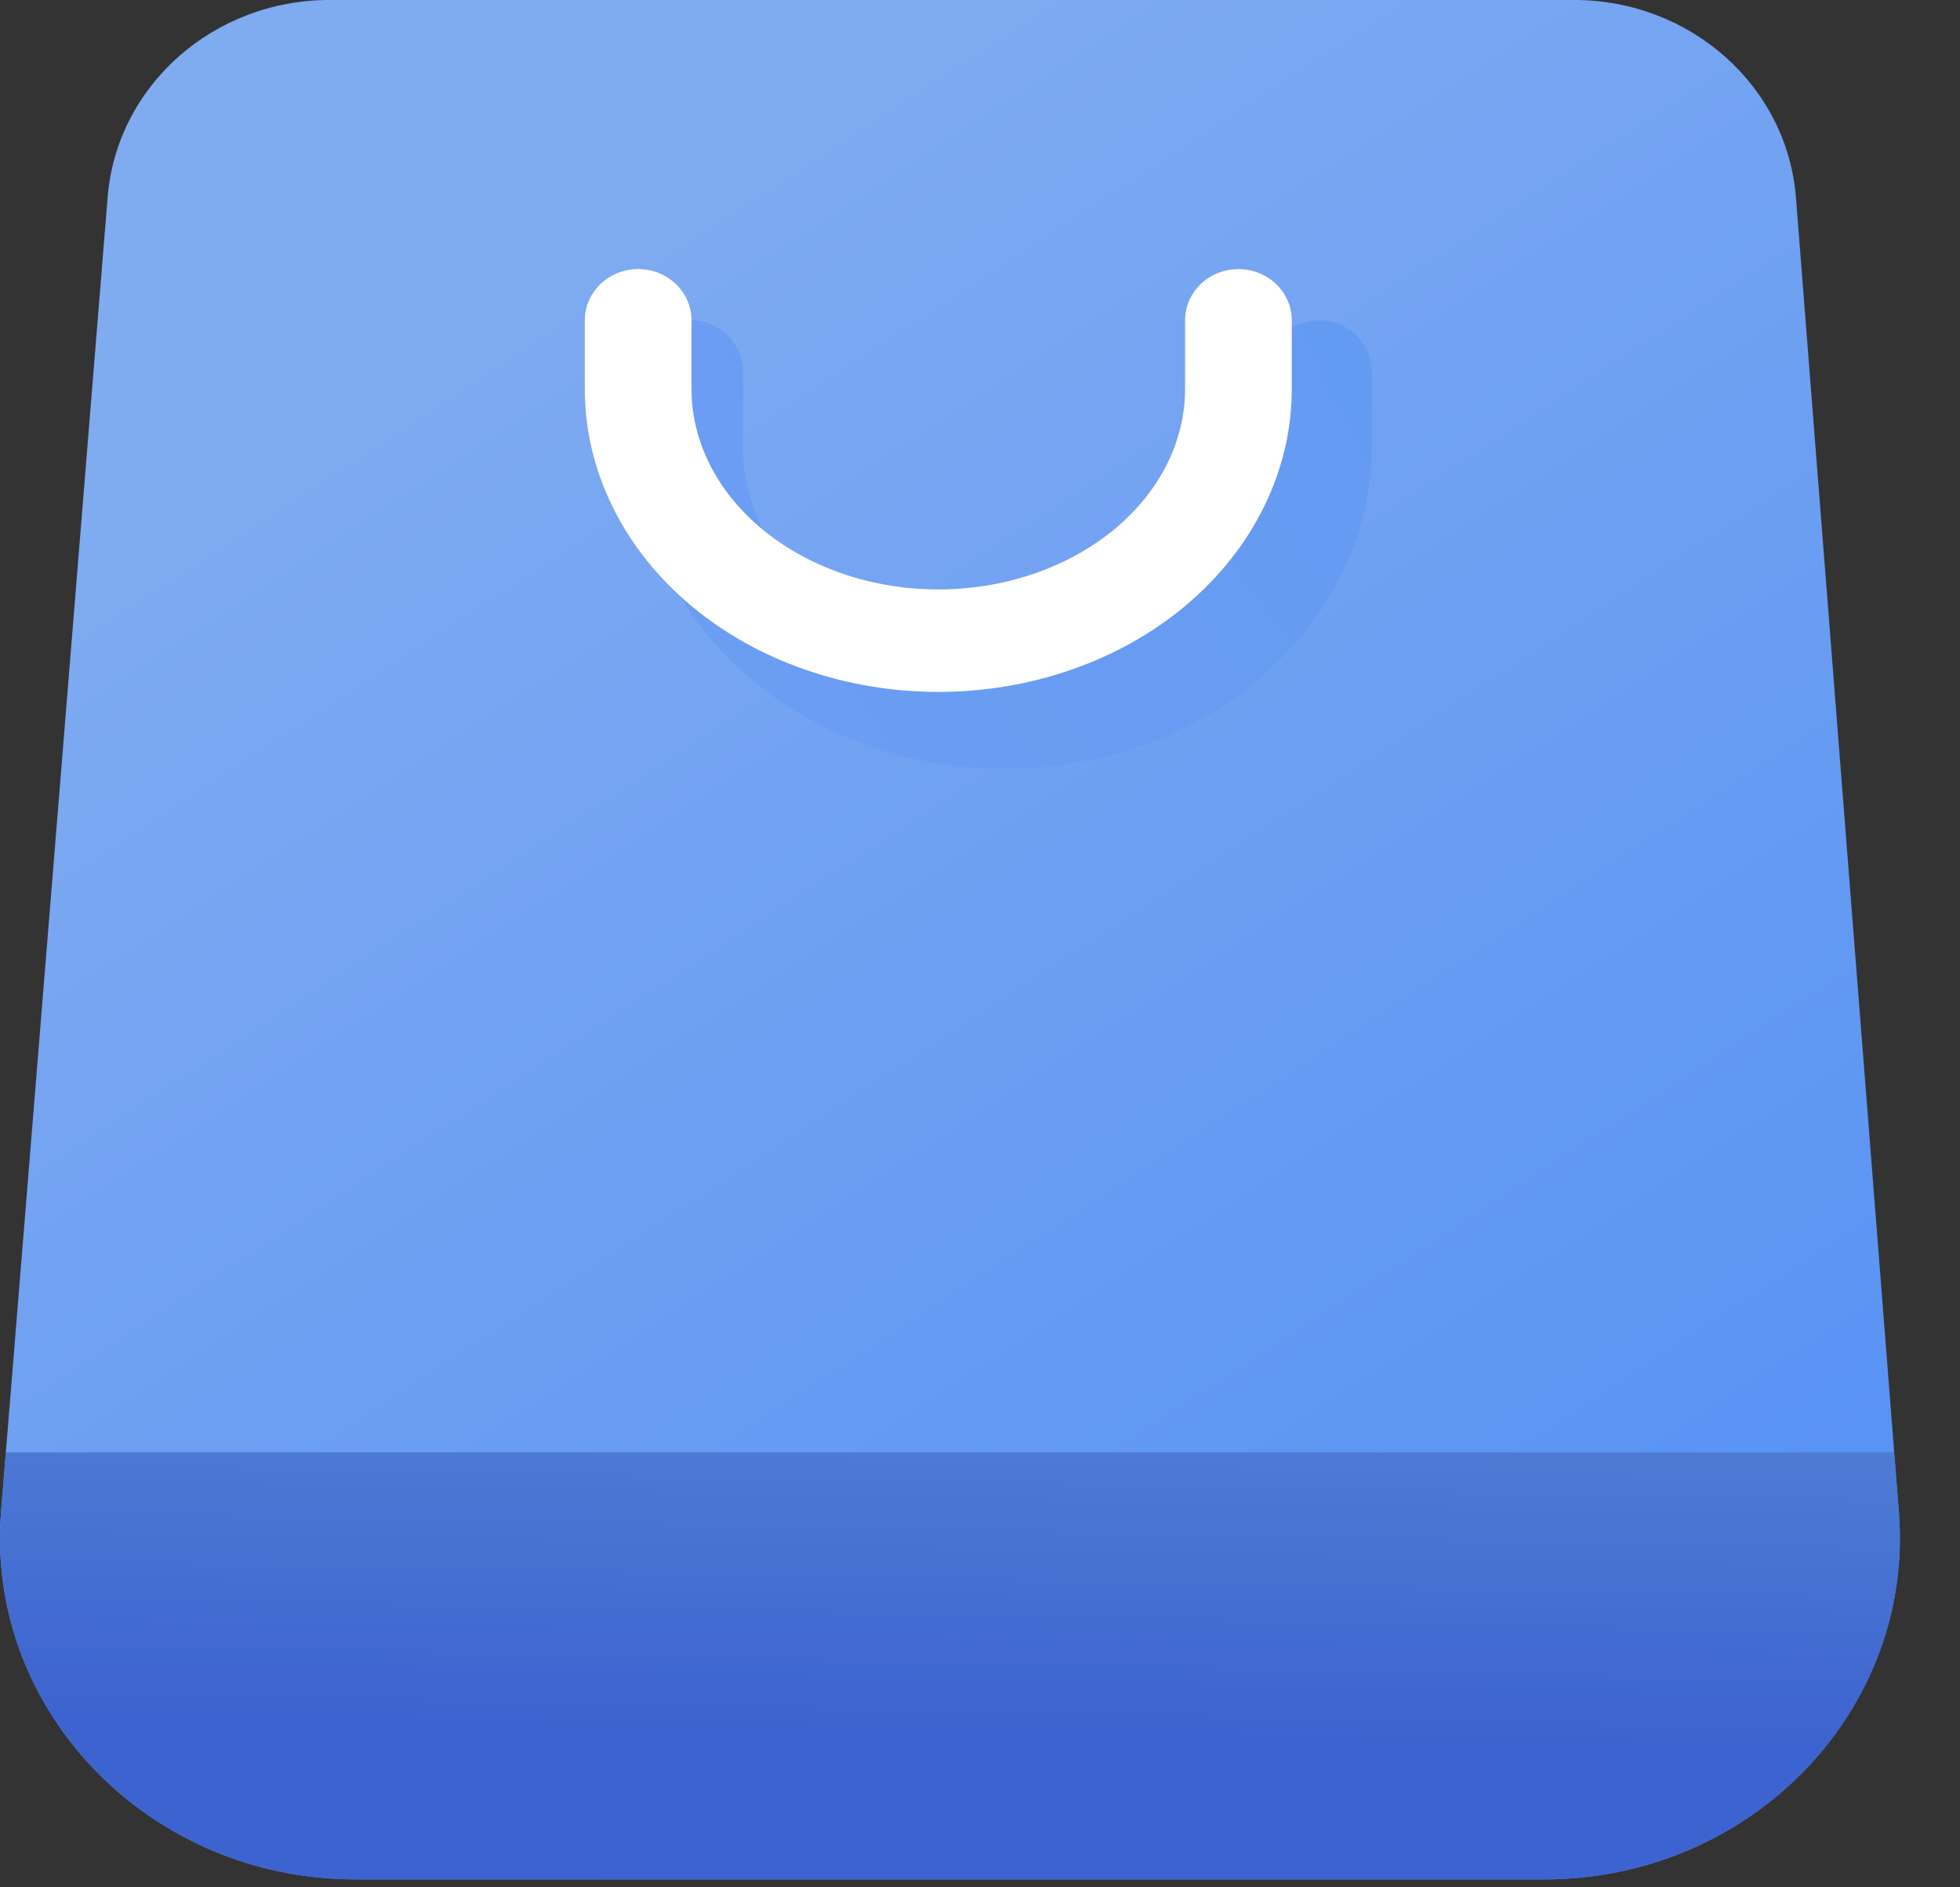
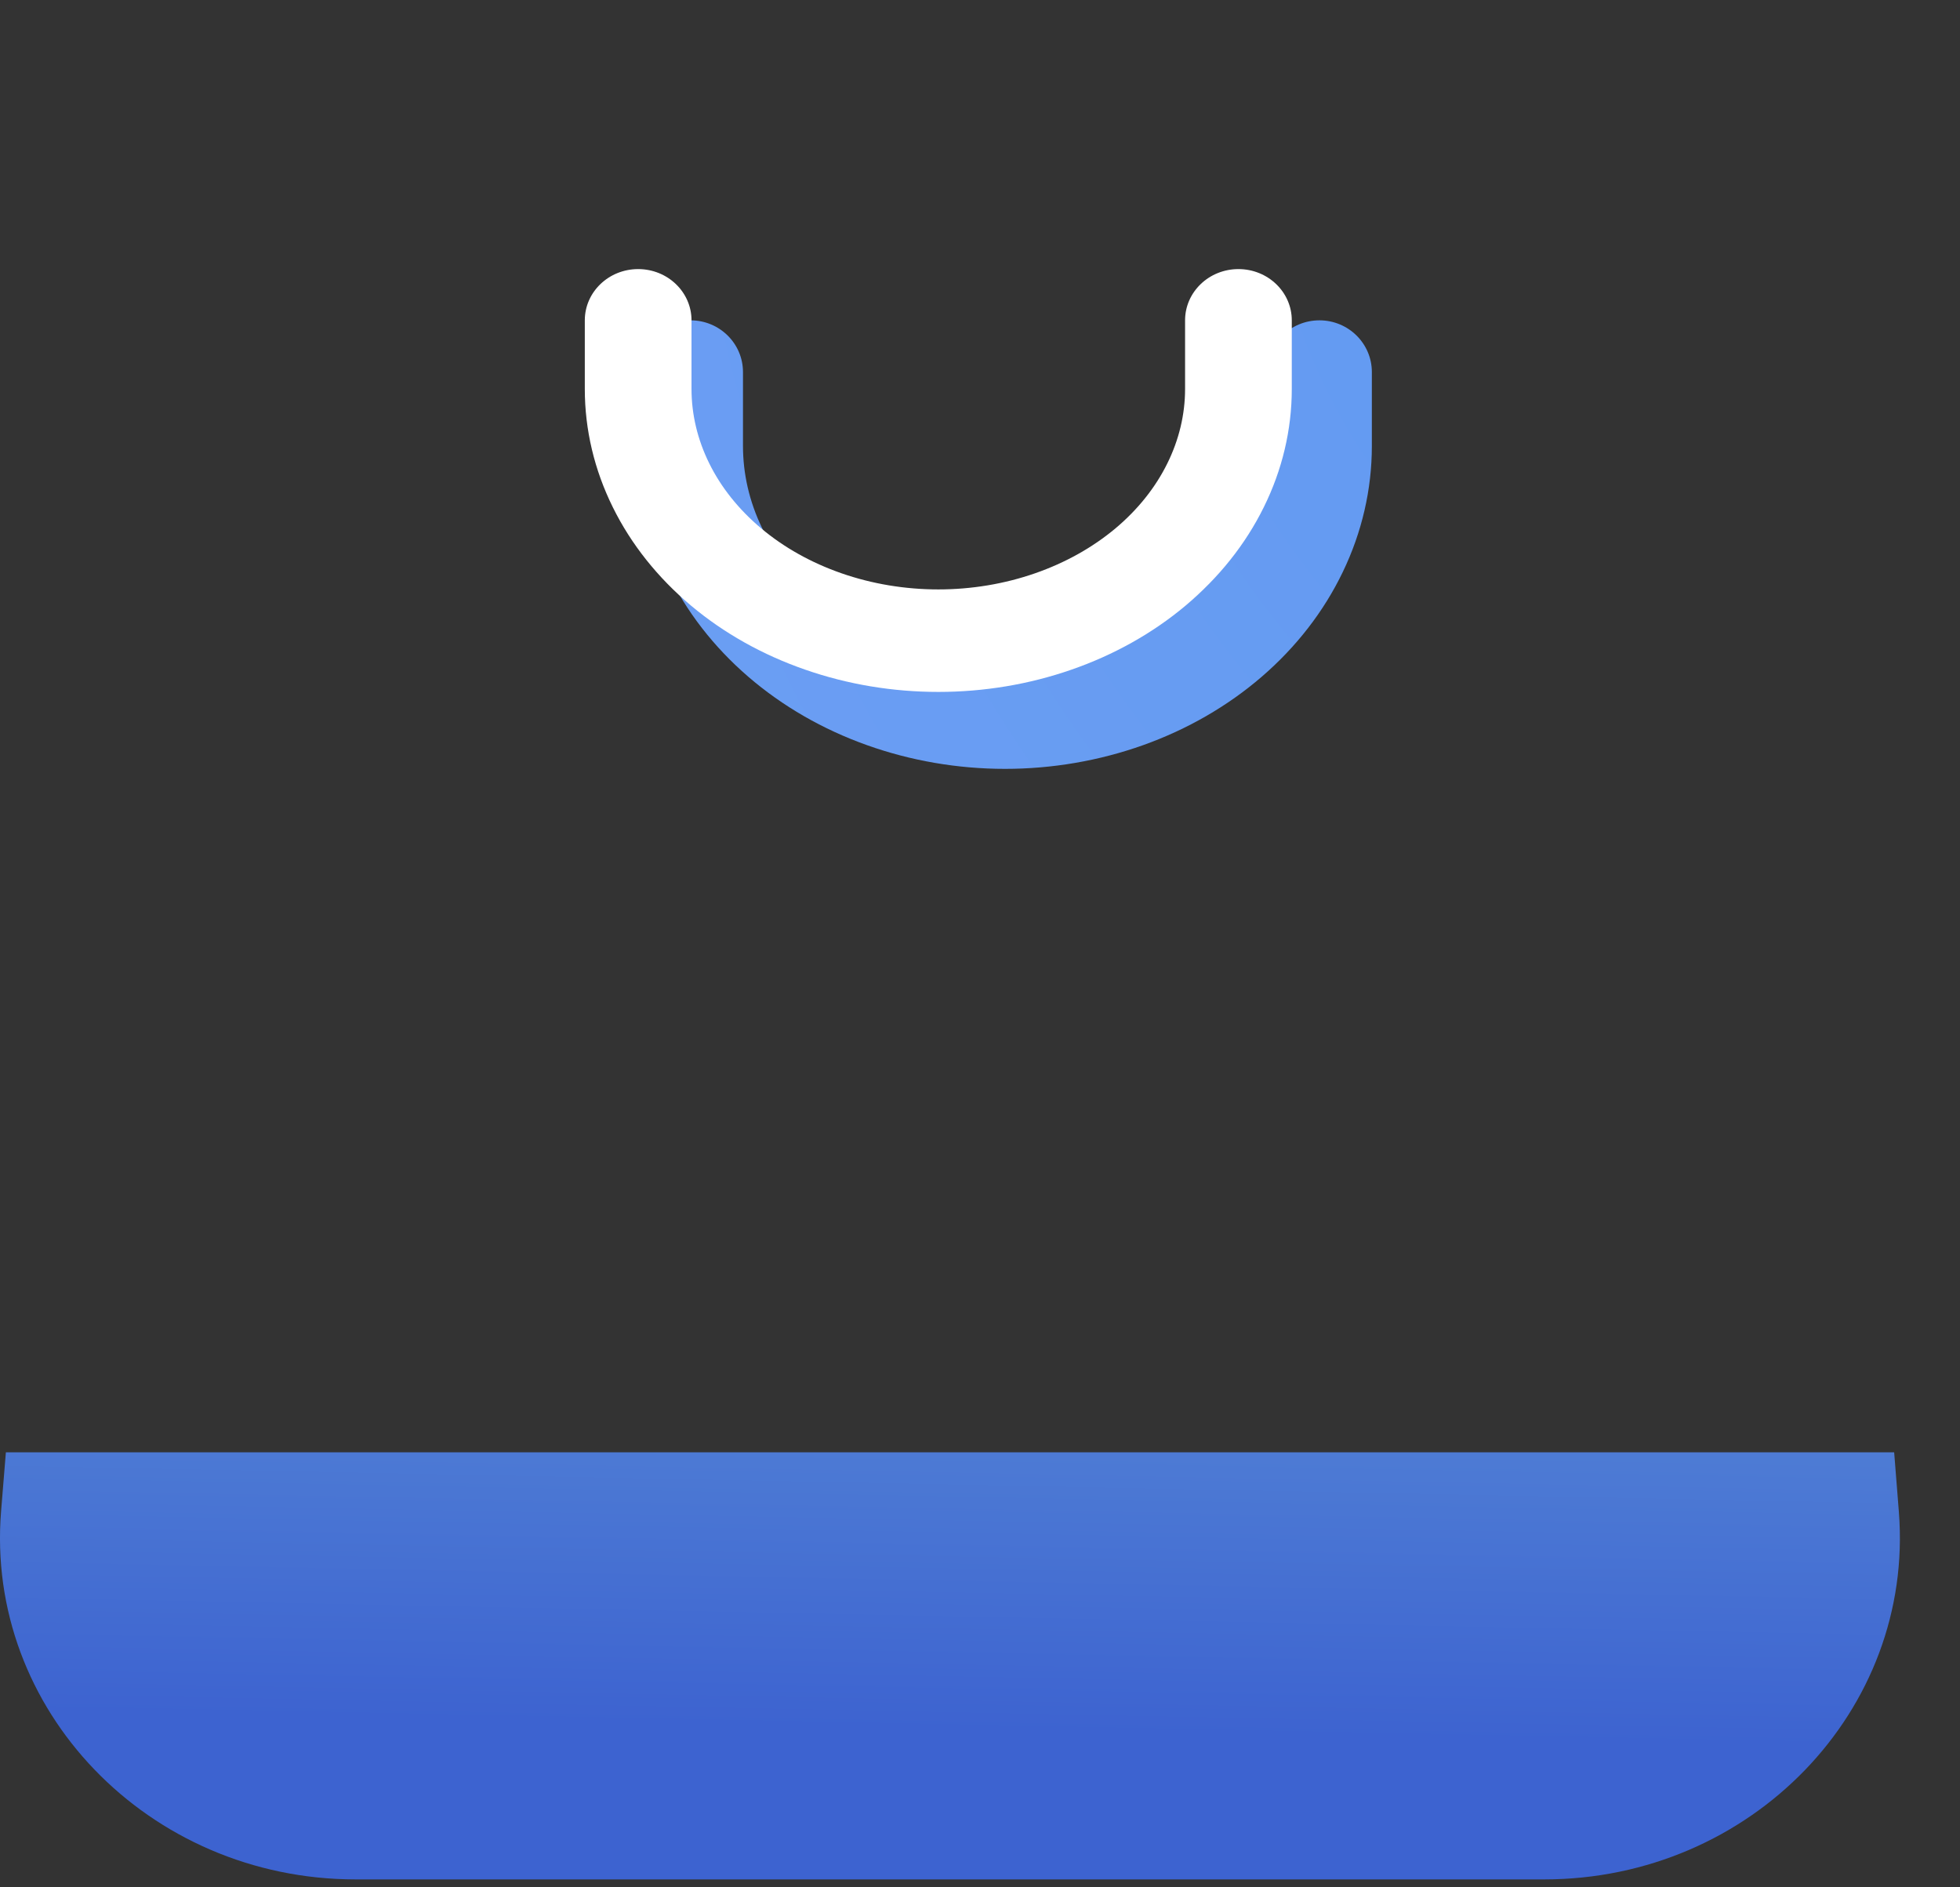
<svg xmlns="http://www.w3.org/2000/svg" width="27" height="26" viewBox="0 0 27 26" fill="none">
  <rect x="0" y="0" width="27" height="26" fill="#333333" stroke="none" />
-   <path d="M1.483 2.714C1.608 1.182 2.938 0 4.537 0H21.686C23.288 0 24.619 1.186 24.74 2.721L26.158 20.83C26.372 23.561 24.122 25.891 21.271 25.891H4.9C2.044 25.891 -0.207 23.553 0.015 20.818L1.483 2.714Z" fill="url(#paint0_linear)" />
  <path fill-rule="evenodd" clip-rule="evenodd" d="M4.9 25.891H21.271C24.122 25.891 26.372 23.562 26.158 20.83L26.093 20.007H0.081L0.015 20.818C-0.207 23.553 2.044 25.891 4.9 25.891Z" fill="url(#paint1_linear)" />
  <g style="mix-blend-mode:multiply">
    <path fill-rule="evenodd" clip-rule="evenodd" d="M9.513 4.413C9.912 4.413 10.235 4.732 10.235 5.126V6.144C10.235 6.527 10.322 6.908 10.495 7.268C10.668 7.628 10.925 7.962 11.257 8.248C11.588 8.534 11.987 8.765 12.433 8.924C12.878 9.083 13.358 9.166 13.845 9.166C14.331 9.166 14.811 9.083 15.257 8.924C15.702 8.765 16.101 8.534 16.433 8.248C16.764 7.962 17.021 7.628 17.194 7.268C17.367 6.908 17.454 6.527 17.454 6.144V5.126C17.454 4.732 17.777 4.413 18.176 4.413C18.575 4.413 18.898 4.732 18.898 5.126V6.144C18.898 6.743 18.761 7.333 18.498 7.879C18.236 8.425 17.855 8.914 17.382 9.322C16.909 9.73 16.353 10.049 15.748 10.265C15.142 10.481 14.496 10.592 13.845 10.592C13.194 10.592 12.547 10.481 11.942 10.265C11.336 10.049 10.78 9.73 10.307 9.322C9.834 8.914 9.453 8.425 9.191 7.879C8.928 7.333 8.791 6.743 8.791 6.144V5.126C8.791 4.732 9.115 4.413 9.513 4.413Z" fill="url(#paint2_radial)" />
  </g>
  <path fill-rule="evenodd" clip-rule="evenodd" d="M8.791 3.707C9.197 3.707 9.526 4.023 9.526 4.413V5.359C9.526 5.707 9.608 6.055 9.77 6.383C9.932 6.712 10.174 7.017 10.486 7.279C10.798 7.541 11.173 7.752 11.593 7.898C12.013 8.044 12.466 8.12 12.926 8.12C13.385 8.12 13.838 8.044 14.258 7.898C14.678 7.752 15.053 7.541 15.366 7.279C15.678 7.017 15.919 6.712 16.081 6.383C16.243 6.055 16.325 5.707 16.325 5.359V4.413C16.325 4.023 16.654 3.707 17.06 3.707C17.466 3.707 17.795 4.023 17.795 4.413V5.359C17.795 5.921 17.663 6.475 17.409 6.988C17.156 7.501 16.788 7.96 16.332 8.343C15.877 8.725 15.341 9.024 14.758 9.226C14.175 9.429 13.552 9.532 12.926 9.532C12.299 9.532 11.677 9.429 11.094 9.226C10.51 9.024 9.974 8.725 9.519 8.343C9.063 7.96 8.695 7.501 8.442 6.988C8.188 6.475 8.056 5.921 8.056 5.359V4.413C8.056 4.023 8.385 3.707 8.791 3.707Z" fill="white" />
  <defs>
    <linearGradient id="paint0_linear" x1="16.345" y1="25.969" x2="3.115" y2="5.727" gradientUnits="userSpaceOnUse">
      <stop stop-color="#5993F4" />
      <stop offset="1" stop-color="#7FABF1" />
    </linearGradient>
    <linearGradient id="paint1_linear" x1="13.079" y1="17.064" x2="12.944" y2="23.832" gradientUnits="userSpaceOnUse">
      <stop stop-color="#598CD7" />
      <stop offset="1" stop-color="#3D63D0" />
    </linearGradient>
    <radialGradient id="paint2_radial" cx="0" cy="0" r="1" gradientUnits="userSpaceOnUse" gradientTransform="translate(23.072 2.971) rotate(154.888) scale(16.499 20.48)">
      <stop stop-color="#6199F1" />
      <stop offset="0.928" stop-color="#6B9EF3" />
    </radialGradient>
  </defs>
</svg>